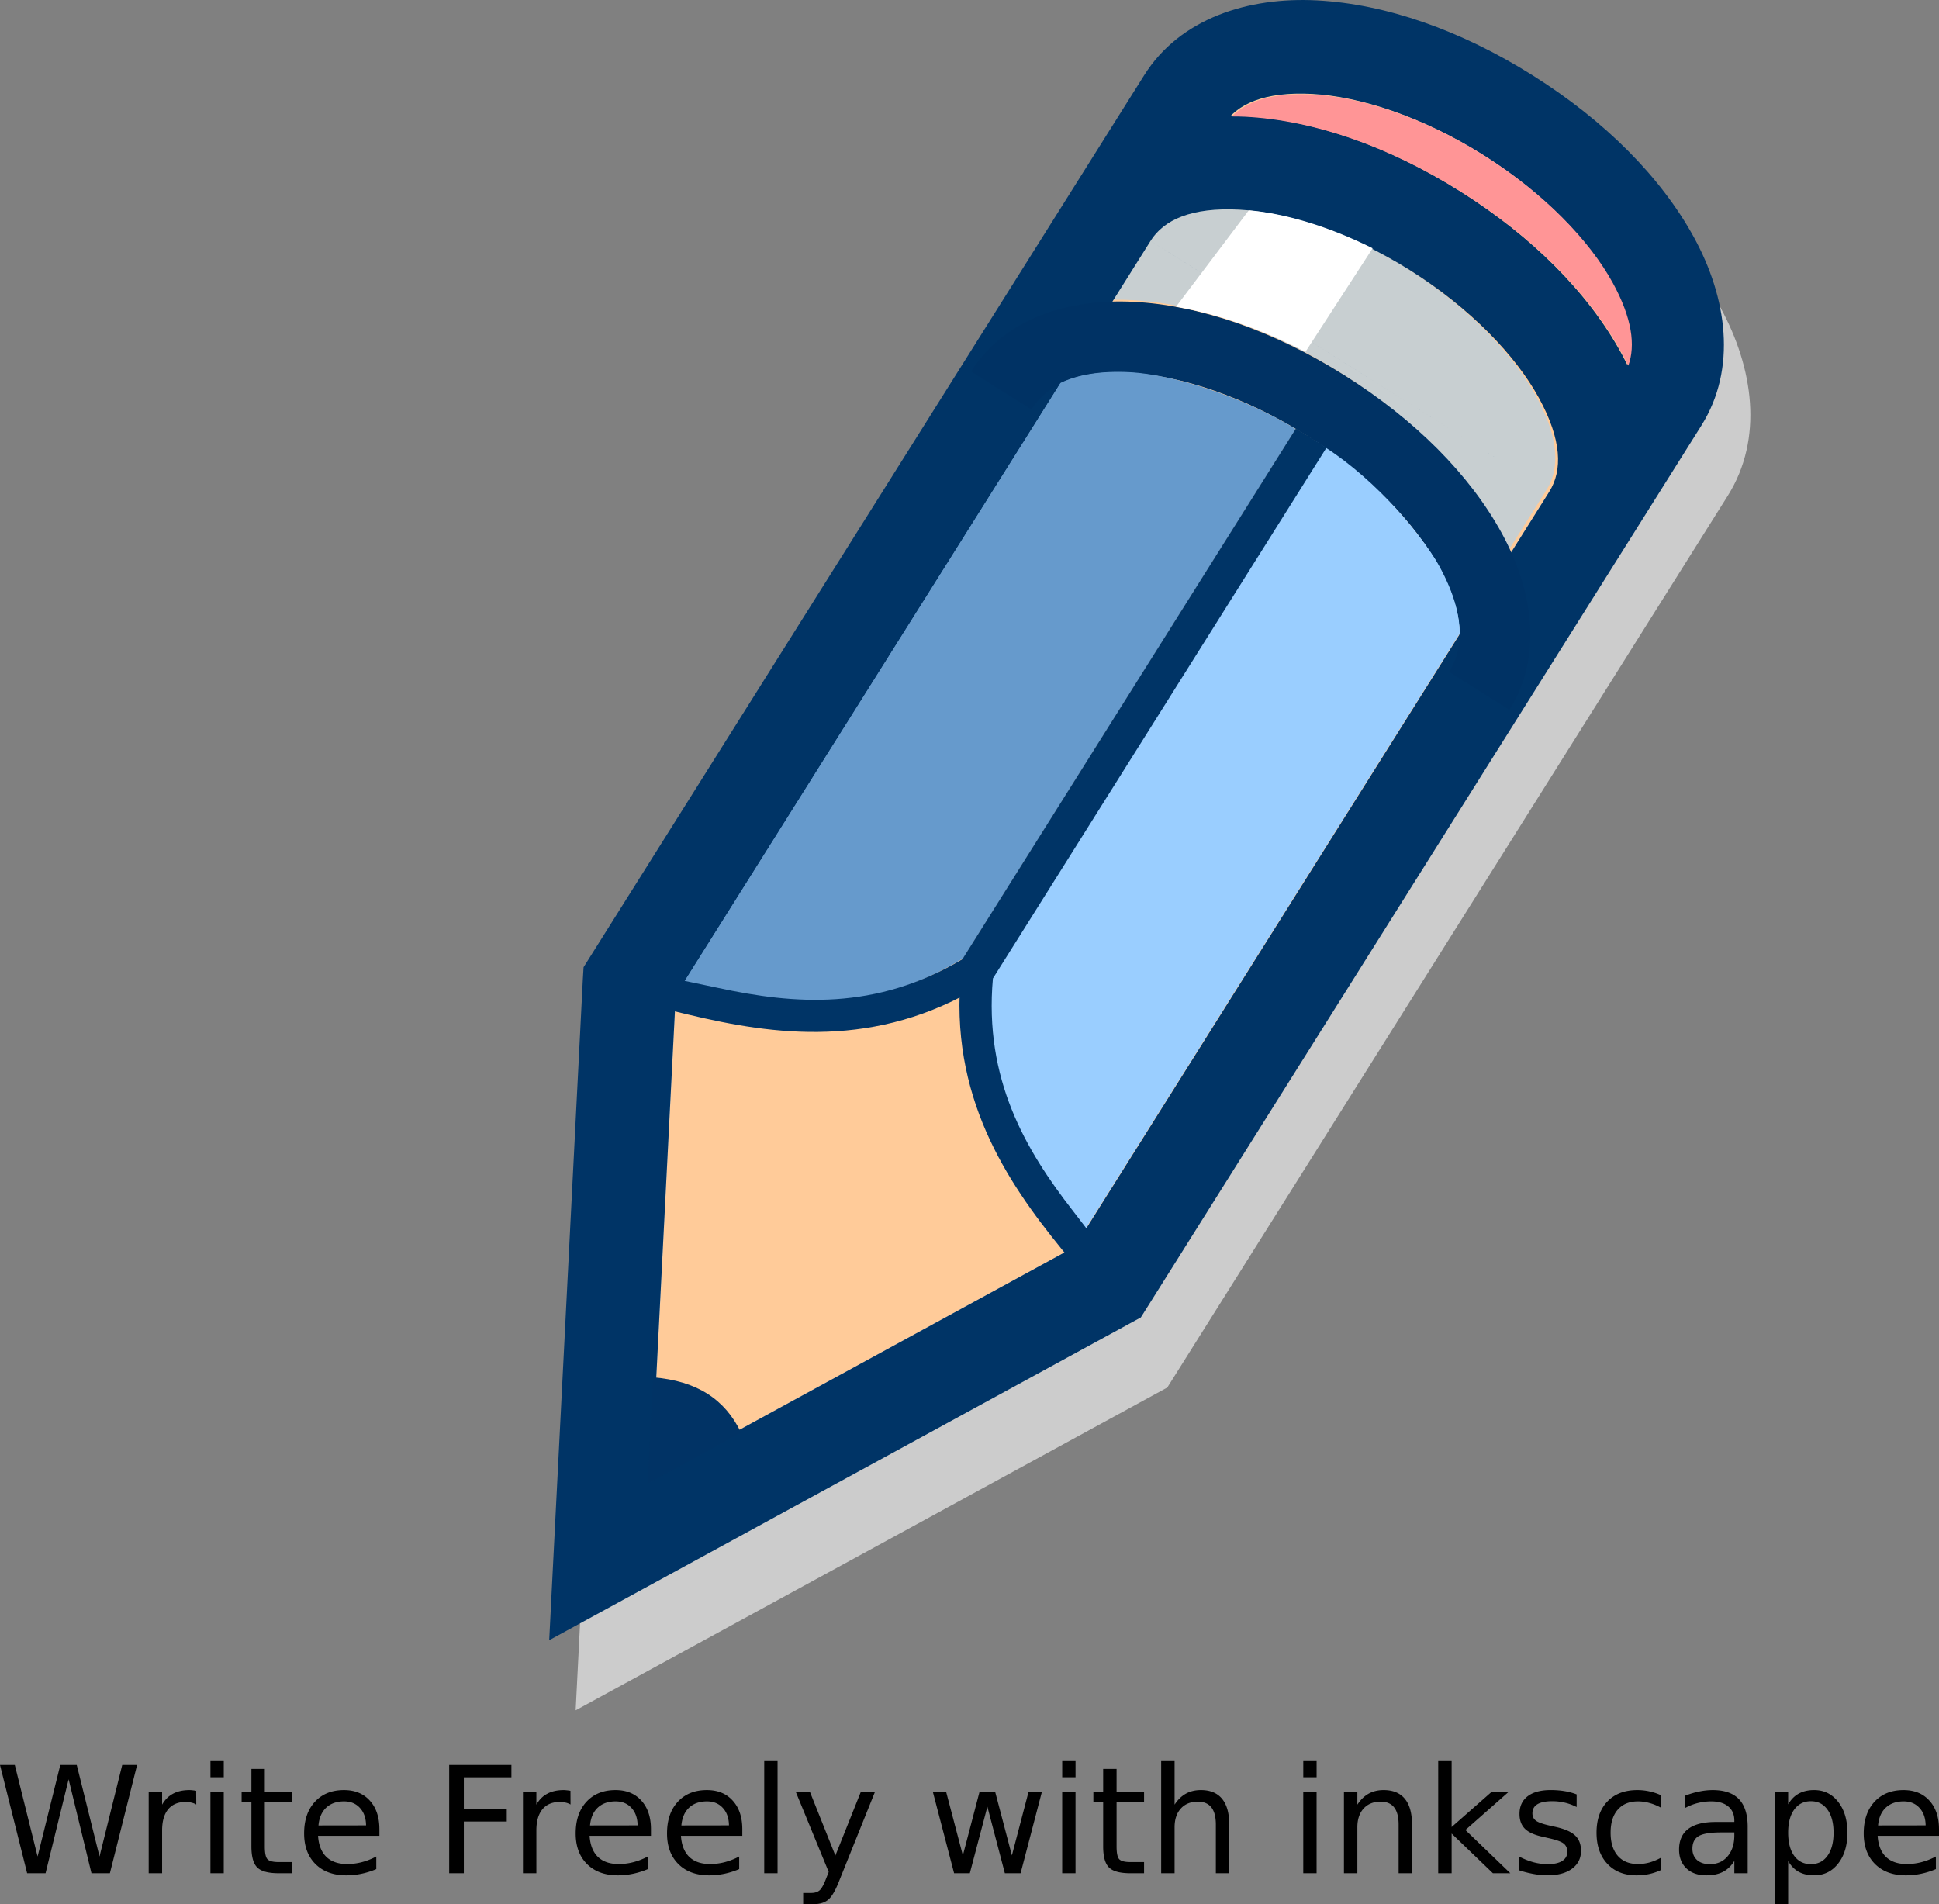
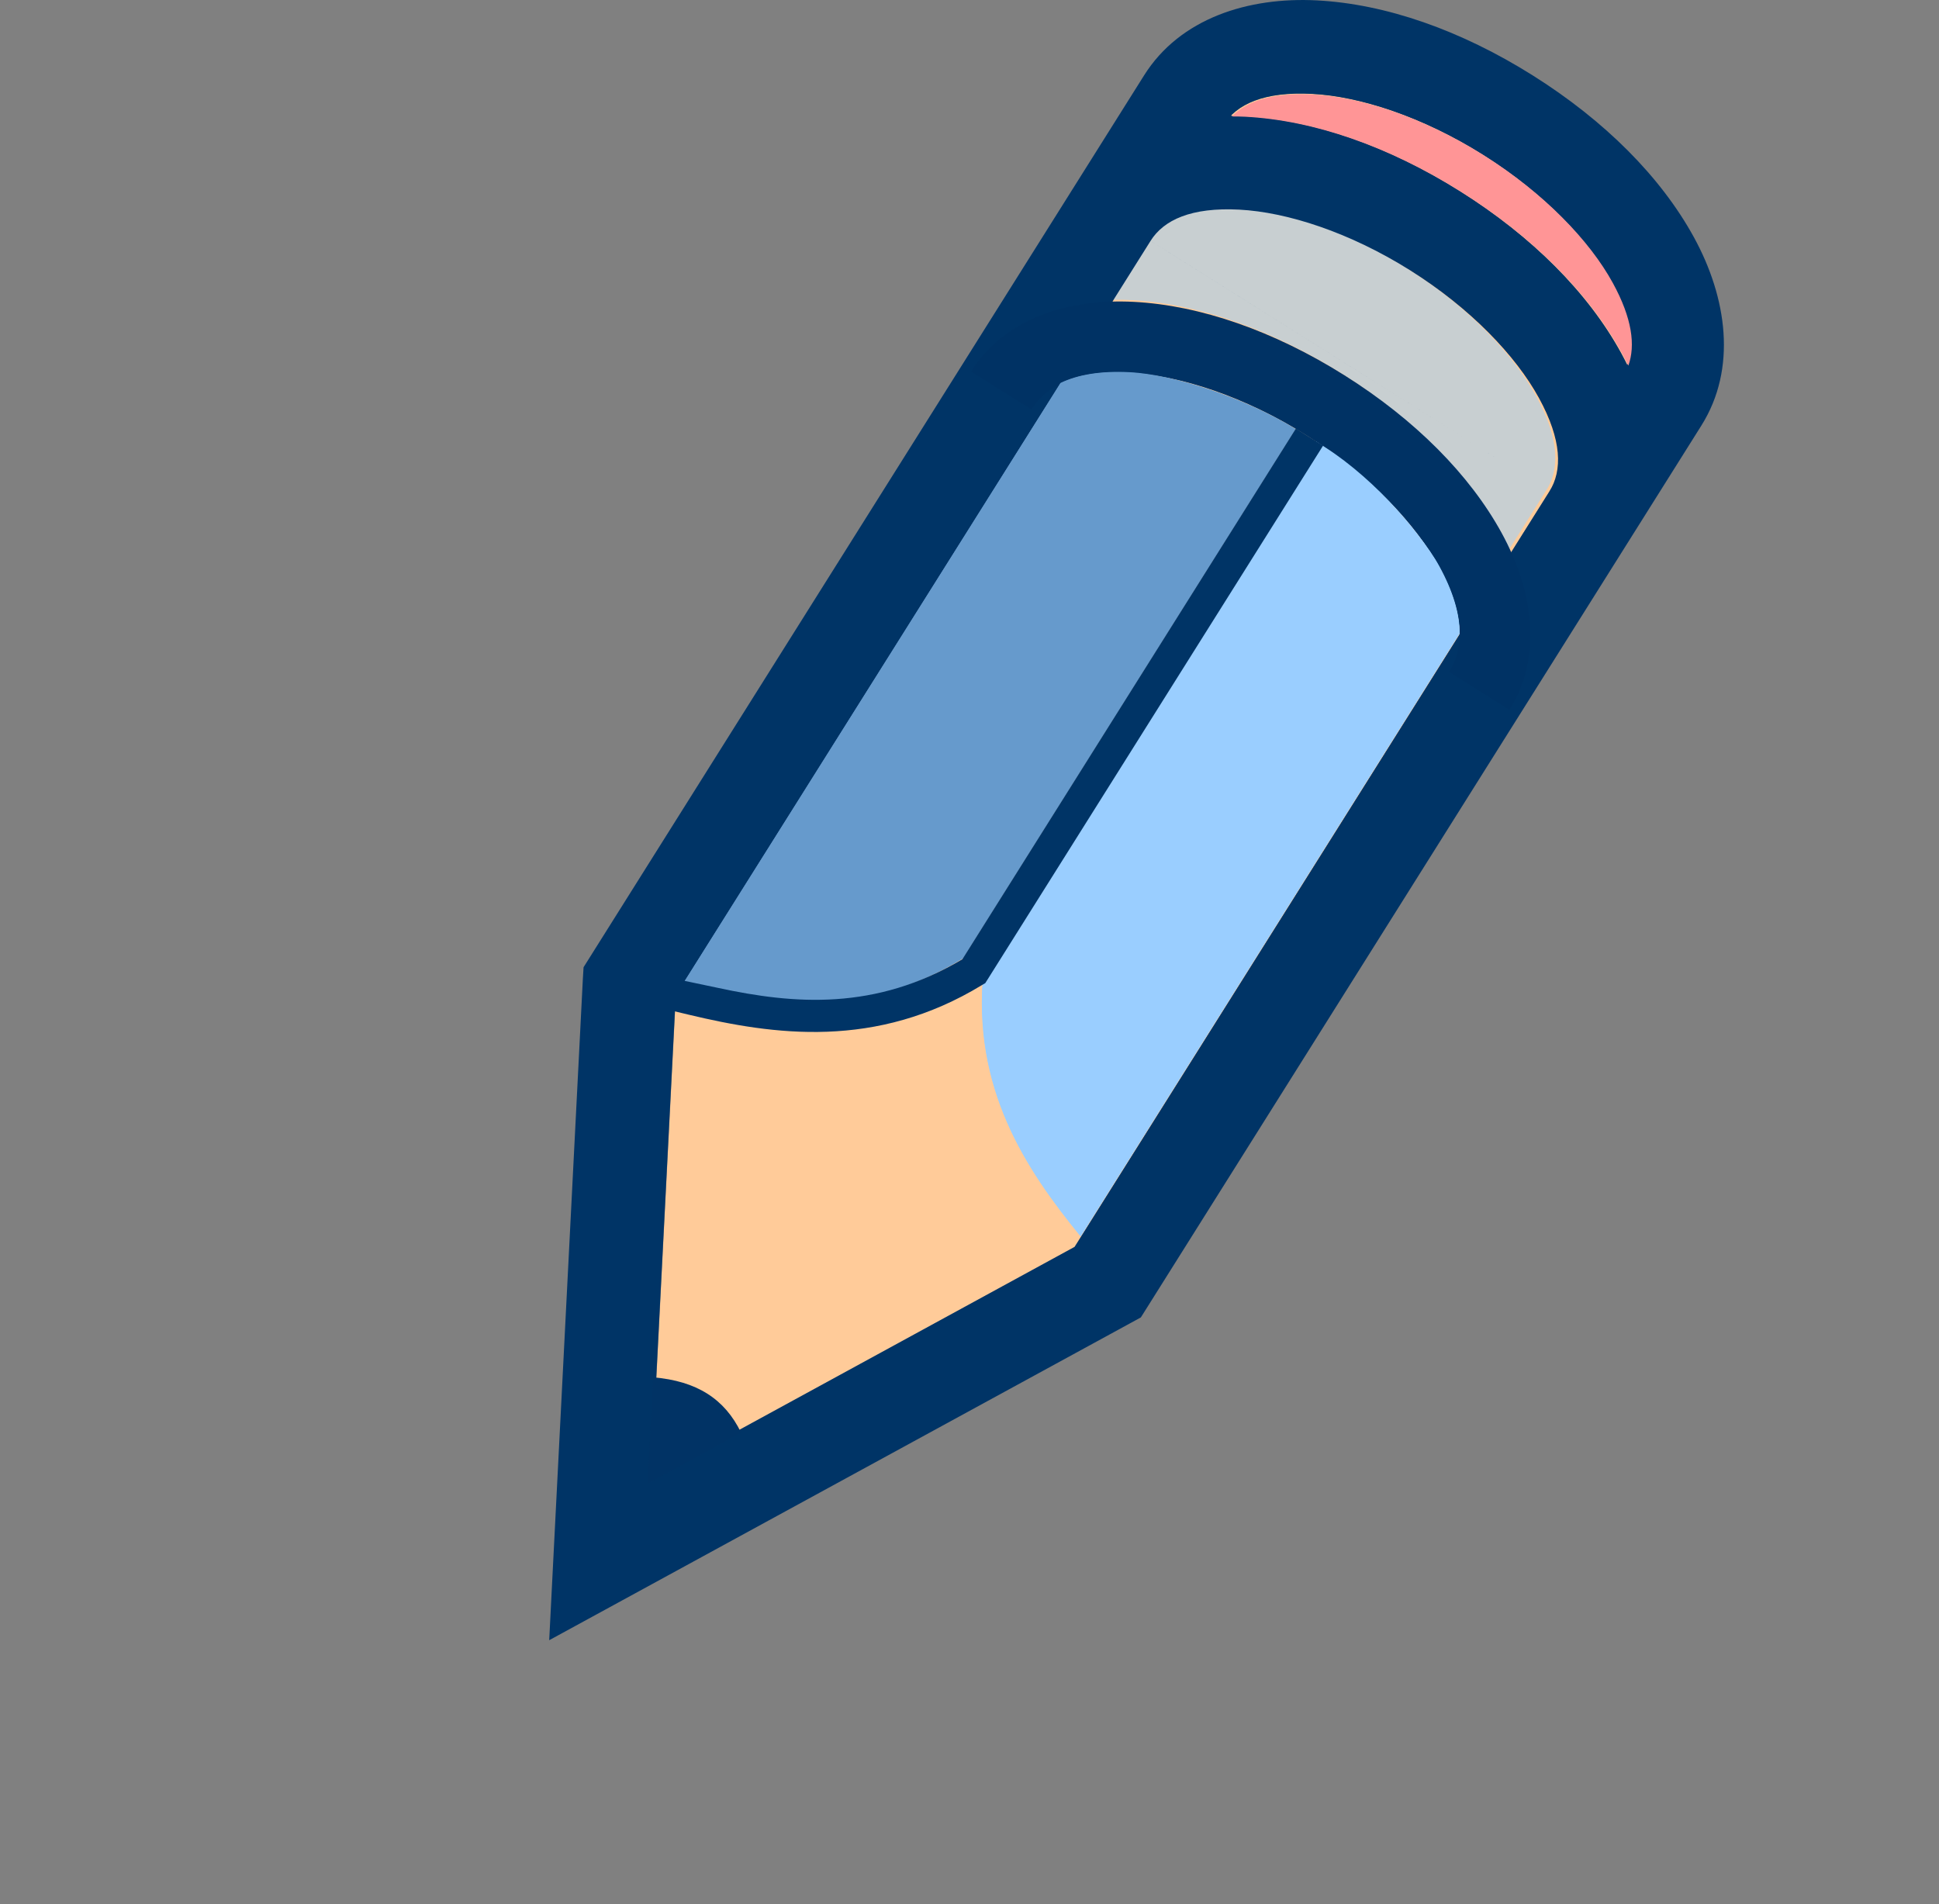
<svg xmlns="http://www.w3.org/2000/svg" viewBox="0 0 390.65 383.65">
  <rect x="0" y="0" width="390.65" height="383.65" fill="#808080" stroke="none" />
-   <path style="block-progression:tb;text-transform:none;text-indent:0" d="M314.12 29.311c-14.494-9.109-29.601-14.382-43.462-15.107-13.861-.725-27.604 3.61-34.831 15.108l-111.62 177.61-1.306 2.078-.15 2.463-5.92 116.31-.853 16.821 14.786-8.064 102.23-55.78 2.179-1.189 1.306-2.078 111.62-177.61c7.226-11.499 5.17-25.762-1.494-37.937s-17.993-23.516-32.487-32.624z" color="#000" fill="#ccc" />
  <path d="M292.79 53.291l-18.076 28.762 22.07 21.972 19.292-30.698-23.287-20.036z" stroke="#000" stroke-width=".924" fill="none" />
  <path d="M298.77 31.151c12.188 7.66 21.324 17.219 25.964 25.695 4.64 8.476 4.737 14.601 2.077 18.832l-110.33 175.56-85.266 46.528 4.942-97.01 110.33-175.56c2.66-4.232 8.22-6.801 17.87-6.297 9.65.505 22.226 4.591 34.414 12.25z" color="#000" fill="#ffcb99" />
  <path d="M283.54 54.111c-12.188-7.66-24.779-11.722-34.429-12.226-9.65-.504-15.21 2.065-17.87 6.297l-7.69 12.25a53.97 53.97 0 014.342.035c13.355.698 28.187 5.848 42.404 14.783 14.217 8.935 25.266 20.05 31.687 31.78a53.86 53.86 0 011.916 3.898l7.696-12.247c2.66-4.231 2.539-10.372-2.101-18.848-4.64-8.476-13.761-18.06-25.95-25.719z" fill="#c8cfd1" />
  <path style="block-progression:tb;text-transform:none;text-indent:0" d="M294.13 38.501c-14.49-9.11-29.6-14.382-43.46-15.106-13.86-.725-27.6 3.606-34.83 15.106l112.27 70.56c7.226-11.499 5.17-25.762-1.494-37.937-6.665-12.175-17.993-23.516-32.487-32.624zm-10.032 15.962c12.188 7.66 21.309 17.243 25.949 25.719 4.64 8.476 4.761 14.616 2.102 18.848l-80.35-50.496c2.66-4.232 8.22-6.801 17.87-6.297 9.65.505 22.242 4.567 34.43 12.226zm24.69-39.277c-14.49-9.109-29.6-14.382-43.46-15.107s-27.61 3.609-34.83 15.108l-111.62 177.61-1.306 2.078-.15 2.463-5.92 116.31-.853 16.821 14.786-8.064 102.23-55.78 2.179-1.189 1.306-2.078 111.62-177.61c7.226-11.499 5.17-25.762-1.494-37.937s-17.993-23.516-32.487-32.624zm-10.047 15.987c12.188 7.66 21.324 17.219 25.964 25.695 4.64 8.476 4.76 14.616 2.102 18.848l-110.3 175.51-85.323 46.562 4.942-97.01 110.33-175.56c2.66-4.232 8.22-6.801 17.87-6.297 9.65.505 22.226 4.591 34.414 12.25z" color="#000" fill="#003466" />
  <path style="block-progression:tb;text-transform:none;text-indent:0" d="M270.85 75.601c-14.217-8.935-29.049-14.085-42.404-14.783-13.355-.698-26.114 3.41-32.793 14.036l108.46 68.163c6.678-10.627 4.845-23.904-1.576-35.635-6.422-11.731-17.47-22.846-31.687-31.781zm-7.62 12.124c12.465 7.834 21.841 17.628 26.724 26.548 4.883 8.92 5.218 16.005 2.01 21.109l-84.162-52.893c3.208-5.104 9.737-7.875 19.892-7.344 10.155.53 23.071 4.747 35.536 12.58z" color="#000" fill="#003264" />
  <path d="M298.94 31.291c-12.19-7.66-24.76-11.746-34.41-12.25-8.114-.424-13.312 1.338-16.35 4.421.898.004 1.792.009 2.693.056 13.861.724 28.968 5.998 43.462 15.107 14.494 9.109 25.822 20.45 32.487 32.624.433.791.85 1.61 1.243 2.418 1.46-4.075.769-9.539-3.133-16.665-4.64-8.476-13.8-18.05-25.989-25.71z" fill="#ff9596" />
  <path d="M261 86.501c-10.764-5.854-24.666-10.981-33.39-11.437-5.831-.305-10.478.473-13.976 2.163l-4.01 6.38-12.72 20.24-32.138 51.138-27.468 43.707c16.882 4.04 36.305 6.866 56.707-5.588l66.996-106.6z" color="#000" fill="#669acc" />
  <path d="M265.18 88.931c9.943 7.16 20.592 17.462 24.787 25.126 2.804 5.122 4.118 9.646 4.113 13.531l-4.01 6.38-12.72 20.24-32.138 51.138-27.468 43.707c-10.963-13.459-21.933-29.734-19.56-53.519l66.996-106.6z" color="#000" fill="#9aceff" />
  <g color="#000">
    <path d="M261.04 86.43c-10.496-6.454-24.666-10.98-33.39-11.436-5.832-.305-10.478.473-13.976 2.162l-4.01 6.38-12.72 20.24-32.137 51.138-27.468 43.707c16.882 4.04 36.304 6.866 56.706-5.588l66.996-106.605z" fill="#669acc" />
    <path d="M265.132 88.999c10.35 5.988 20.593 17.462 24.788 25.125 2.804 5.122 4.118 9.646 4.113 13.531l-4.01 6.38-12.72 20.24-32.137 51.138-27.468 43.707c-10.963-13.46-21.933-29.734-19.56-53.52l66.995-106.605z" fill="#9aceff" />
  </g>
  <path d="M131.57 277.501l-1.106 21.436 18.835-10.293c-3.288-6.803-8.944-10.414-17.729-11.142z" color="#000" fill="#013365" />
  <path style="block-progression:tb;text-transform:none;text-indent:0" d="M261.08 86.351l-67.193 106.92c-17.503 10.421-33.923 9.076-49.188 5.778l-7.038-1.48-3.323 5.812 4.386 1.052c17.096 4.091 37.765 7.069 59.131-5.974l.647-.378.415-.66 67.639-107.63-5.476-3.441z" color="#000" fill="#003466" />
-   <path style="block-progression:tb;text-transform:none;text-indent:0" d="M267.23 90.221l-67.19 106.92c-1.798 20.29 6.535 34.502 16.128 46.827l4.385 5.7-3.795 5.515-2.85-3.496c-11.11-13.64-22.76-30.97-20.27-55.88l.06-.747.415-.66 67.64-107.63 5.475 3.441z" color="#000" fill="#003466" />
-   <path d="M251.6 42.371l-14.666 19.43c8.452 1.48 17.301 4.55 26.071 9.094l13.54-20.874c-8.925-4.455-17.676-7.017-24.945-7.65z" fill="#fff" />
  <g>
-     <path d="M.004 355.608h2.98l4.589 18.44 4.573-18.44h3.317l4.588 18.44 4.573-18.44h2.996l-5.48 21.815h-3.71l-4.604-18.936-4.646 18.936H5.469l-5.47-21.815M39.542 363.568a3.393 3.393 0 00-.994-.38 4.823 4.823 0 00-1.169-.131c-1.52 0-2.688.497-3.507 1.49-.808.984-1.212 2.401-1.212 4.252v8.62h-2.703v-16.364h2.703v2.542c.565-.993 1.3-1.729 2.206-2.206.906-.487 2.007-.73 3.302-.73.185 0 .39.014.614.043.224.02.472.054.745.102l.015 2.762M42.392 361.055h2.689v16.365h-2.686v-16.37m0-6.37h2.689v3.405h-2.686v-3.405M53.352 356.409v4.646h5.538v2.09h-5.536v8.884c0 1.334.18 2.191.54 2.571.37.38 1.116.57 2.236.57h2.762v2.25H56.13c-2.075 0-3.507-.384-4.296-1.154-.789-.78-1.183-2.192-1.183-4.237v-8.884h-1.973v-2.09h1.973v-4.646h2.703M76.44 368.566v1.315H64.077c.117 1.85.672 3.263 1.666 4.237 1.003.965 2.396 1.447 4.179 1.447 1.032 0 2.03-.127 2.995-.38a13.318 13.318 0 002.893-1.14v2.543c-.964.409-1.953.72-2.966.935-1.013.214-2.04.321-3.083.321-2.61 0-4.68-.76-6.21-2.28-1.52-1.519-2.28-3.574-2.28-6.165 0-2.68.721-4.803 2.163-6.371 1.451-1.578 3.405-2.367 5.86-2.367 2.2 0 3.94.71 5.216 2.133 1.285 1.413 1.928 3.336 1.928 5.772m-2.688-.79c-.02-1.47-.434-2.644-1.242-3.52-.799-.877-1.86-1.316-3.186-1.316-1.5 0-2.703.424-3.609 1.271-.896.848-1.412 2.041-1.549 3.58l9.585-.014M90.496 355.608h12.537v2.484h-9.585v6.43h8.65v2.483h-8.65v10.419h-2.951v-21.815M114.945 363.568a3.393 3.393 0 00-.994-.38 4.823 4.823 0 00-1.169-.131c-1.52 0-2.688.497-3.507 1.49-.808.984-1.212 2.401-1.212 4.252v8.62h-2.703v-16.364h2.703v2.542c.565-.993 1.3-1.729 2.206-2.206.906-.487 2.007-.73 3.302-.73.185 0 .39.014.614.043.224.02.472.054.745.102l.015 2.762M131.15 368.566v1.315h-12.362c.117 1.85.672 3.263 1.666 4.237 1.003.965 2.396 1.447 4.179 1.447 1.032 0 2.03-.127 2.995-.38a13.318 13.318 0 002.893-1.14v2.543c-.964.409-1.953.72-2.966.935-1.013.214-2.04.321-3.083.321-2.61 0-4.68-.76-6.21-2.28-1.52-1.519-2.28-3.574-2.28-6.165 0-2.68.721-4.803 2.163-6.371 1.451-1.578 3.405-2.367 5.86-2.367 2.2 0 3.94.71 5.216 2.133 1.285 1.413 1.928 3.336 1.928 5.772m-2.688-.79c-.02-1.47-.434-2.644-1.242-3.52-.799-.877-1.86-1.316-3.186-1.316-1.5 0-2.703.424-3.609 1.271-.896.848-1.412 2.041-1.548 3.58l9.584-.014M149.553 368.566v1.315h-12.361c.117 1.85.672 3.263 1.665 4.237 1.004.965 2.397 1.447 4.18 1.447 1.032 0 2.03-.127 2.995-.38a13.318 13.318 0 002.893-1.14v2.543c-.965.409-1.953.72-2.966.935-1.013.214-2.041.321-3.083.321-2.611 0-4.681-.76-6.21-2.28-1.52-1.519-2.28-3.574-2.28-6.165 0-2.68.721-4.803 2.163-6.371 1.451-1.578 3.404-2.367 5.859-2.367 2.201 0 3.94.71 5.216 2.133 1.286 1.413 1.93 3.336 1.93 5.772m-2.69-.79c-.019-1.47-.433-2.644-1.241-3.52-.8-.877-1.861-1.316-3.186-1.316-1.5 0-2.703.424-3.609 1.271-.896.848-1.412 2.041-1.549 3.58l9.585-.014M153.967 354.68h2.688v22.737h-2.685V354.68M169.079 378.942c-.76 1.948-1.5 3.22-2.221 3.814-.721.594-1.685.891-2.893.891h-2.148v-2.25h1.578c.74 0 1.315-.175 1.724-.526.41-.35.862-1.179 1.359-2.484l.482-1.227-6.619-16.102h2.85l5.113 12.8 5.114-12.8h2.85l-7.19 17.884M187.939 361.055h2.688l3.361 12.77 3.346-12.77h3.171l3.36 12.77 3.347-12.77h2.688l-4.28 16.365h-3.172l-3.521-13.414-3.536 13.414h-3.17l-4.273-16.37M213.996 361.055h2.688v16.365H214v-16.37m0-6.37h2.688v3.405h-2.685v-3.405M224.956 356.409v4.646h5.538v2.09h-5.536v8.884c0 1.334.18 2.191.54 2.571.37.38 1.116.57 2.236.57h2.761v2.25h-2.761c-2.075 0-3.507-.384-4.296-1.154-.79-.78-1.184-2.192-1.184-4.237v-8.884h-1.972v-2.09h1.972v-4.646h2.704M247.646 367.54v9.878h-2.688v-9.79c0-1.549-.302-2.708-.906-3.477-.604-.77-1.51-1.155-2.718-1.155-1.451 0-2.596.463-3.434 1.389-.837.925-1.256 2.186-1.256 3.784v9.249h-2.703v-22.736h2.703v8.913c.643-.984 1.398-1.72 2.265-2.206.876-.487 1.884-.73 3.024-.731 1.88 0 3.302.585 4.267 1.753.964 1.16 1.446 2.87 1.446 5.13M262.564 361.055h2.688v16.365h-2.685v-16.37m0-6.37h2.688v3.405h-2.685v-3.405M284.469 367.54v9.878h-2.689v-9.79c0-1.549-.302-2.708-.906-3.477-.604-.77-1.51-1.155-2.717-1.155-1.452 0-2.597.463-3.434 1.389-.838.925-1.257 2.186-1.257 3.784v9.249h-2.703v-16.365h2.703v2.542c.643-.984 1.398-1.719 2.265-2.206.877-.487 1.885-.73 3.025-.73 1.88 0 3.302.584 4.266 1.753.965 1.159 1.447 2.869 1.447 5.129M289.758 354.68h2.703v13.429l8.022-7.058h3.434l-8.68 7.656 9.045 8.71h-3.507l-8.314-7.994v7.993h-2.703V354.68M317.648 361.533v2.543c-.76-.39-1.549-.682-2.367-.877a10.942 10.942 0 00-2.543-.292c-1.334 0-2.337.204-3.01.614-.662.409-.993 1.022-.993 1.84 0 .624.238 1.116.716 1.476.477.351 1.437.687 2.878 1.009l.92.204c1.91.41 3.264.989 4.063 1.739.808.74 1.213 1.778 1.213 3.112 0 1.52-.604 2.723-1.812 3.61-1.198.886-2.85 1.329-4.953 1.329-.877 0-1.793-.088-2.748-.263a22.167 22.167 0 01-2.995-.76v-2.776c.994.516 1.973.906 2.937 1.169.964.253 1.92.38 2.864.38 1.266 0 2.24-.214 2.922-.643.682-.438 1.023-1.052 1.023-1.841 0-.73-.248-1.29-.745-1.68-.487-.39-1.564-.765-3.23-1.126l-.934-.219c-1.666-.35-2.87-.886-3.61-1.607-.74-.73-1.11-1.729-1.11-2.995 0-1.54.545-2.728 1.636-3.566s2.64-1.256 4.647-1.256c.994 0 1.929.073 2.805.219.877.146 1.686.365 2.426.657M334.6 361.683v2.513c-.76-.419-1.524-.73-2.294-.935a8.467 8.467 0 00-2.308-.321c-1.744 0-3.098.555-4.062 1.665-.965 1.101-1.447 2.65-1.447 4.647 0 1.997.482 3.55 1.447 4.661.964 1.1 2.318 1.651 4.062 1.651.779 0 1.549-.102 2.308-.307.77-.214 1.535-.53 2.294-.95v2.485c-.75.35-1.53.613-2.338.789-.798.175-1.65.263-2.557.263-2.464 0-4.422-.775-5.874-2.324s-2.177-3.638-2.177-6.268c0-2.67.73-4.768 2.192-6.298 1.47-1.53 3.482-2.294 6.035-2.294.828 0 1.636.088 2.425.263.79.166 1.554.42 2.294.76M346.742 369.194c-2.172 0-3.677.249-4.515.745-.837.497-1.256 1.345-1.256 2.543 0 .954.311 1.714.935 2.28.633.554 1.49.832 2.571.832 1.49 0 2.684-.526 3.58-1.578.906-1.062 1.36-2.47 1.36-4.223v-.599h-2.672m5.363-1.11v9.336h-2.689v-2.484c-.613.994-1.378 1.73-2.294 2.207-.915.467-2.036.7-3.36.7-1.676 0-3.01-.467-4.004-1.402-.984-.945-1.476-2.206-1.476-3.784 0-1.841.614-3.23 1.841-4.165 1.237-.935 3.078-1.402 5.523-1.402h3.77v-.263c0-1.237-.409-2.192-1.227-2.864-.809-.682-1.948-1.023-3.42-1.023-.934 0-1.845.112-2.732.336-.886.224-1.738.56-2.557 1.008V361.8c.984-.38 1.939-.662 2.864-.847a13.108 13.108 0 012.703-.292c2.367 0 4.135.613 5.304 1.84s1.754 3.089 1.754 5.582M360.26 374.962v8.68h-2.702v-22.59h2.703v2.484c.565-.974 1.276-1.695 2.133-2.162.867-.477 1.9-.716 3.098-.716 1.987 0 3.6.789 4.836 2.367 1.247 1.578 1.87 3.653 1.87 6.225 0 2.571-.623 4.646-1.87 6.224-1.237 1.578-2.849 2.367-4.836 2.367-1.198 0-2.23-.234-3.098-.701-.857-.477-1.568-1.203-2.133-2.177m9.147-5.713c0-1.978-.409-3.527-1.227-4.647-.809-1.13-1.924-1.695-3.346-1.695-1.423 0-2.543.565-3.361 1.695-.809 1.12-1.213 2.67-1.213 4.647 0 1.977.404 3.53 1.213 4.66.818 1.12 1.938 1.681 3.36 1.681 1.423 0 2.538-.56 3.347-1.68.818-1.13 1.227-2.684 1.227-4.661M390.65 368.566v1.315h-12.362c.117 1.85.672 3.263 1.666 4.237 1.003.965 2.396 1.447 4.179 1.447 1.033 0 2.031-.127 2.995-.38a13.318 13.318 0 002.894-1.14v2.543c-.965.409-1.954.72-2.967.935-1.013.214-2.04.321-3.083.321-2.61 0-4.68-.76-6.21-2.28-1.52-1.519-2.28-3.574-2.28-6.165 0-2.68.722-4.803 2.163-6.371 1.452-1.578 3.405-2.367 5.86-2.367 2.201 0 3.94.71 5.216 2.133 1.286 1.413 1.929 3.336 1.929 5.772m-2.689-.79c-.02-1.47-.433-2.644-1.242-3.52-.799-.877-1.86-1.316-3.185-1.316-1.5 0-2.703.424-3.61 1.271-.895.848-1.412 2.041-1.548 3.58l9.585-.014" />
-   </g>
+     </g>
</svg>